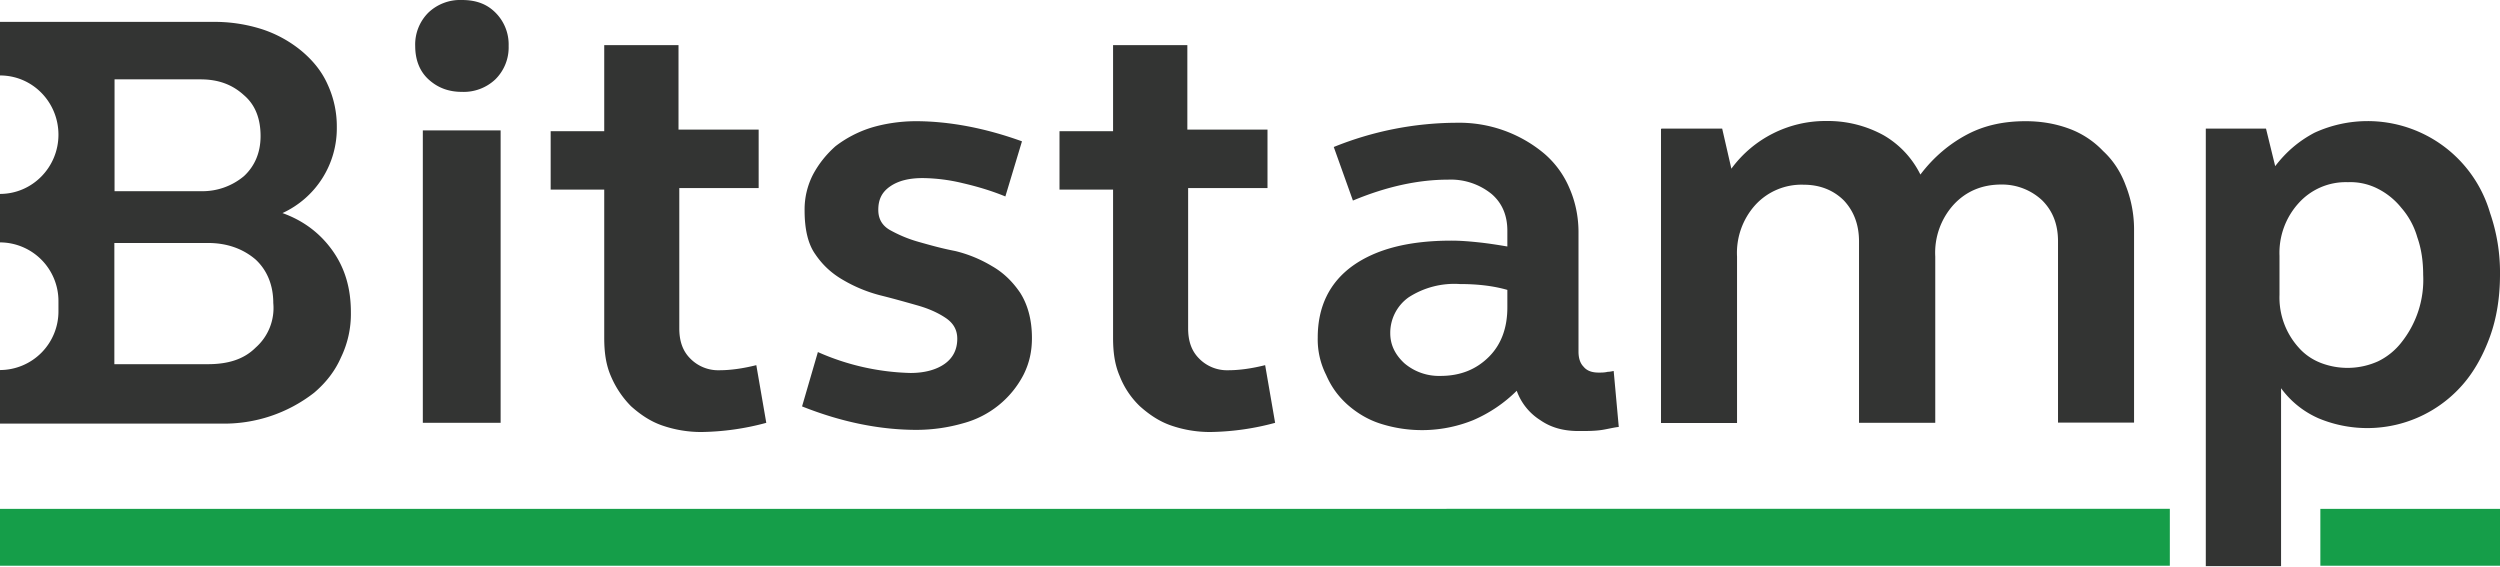
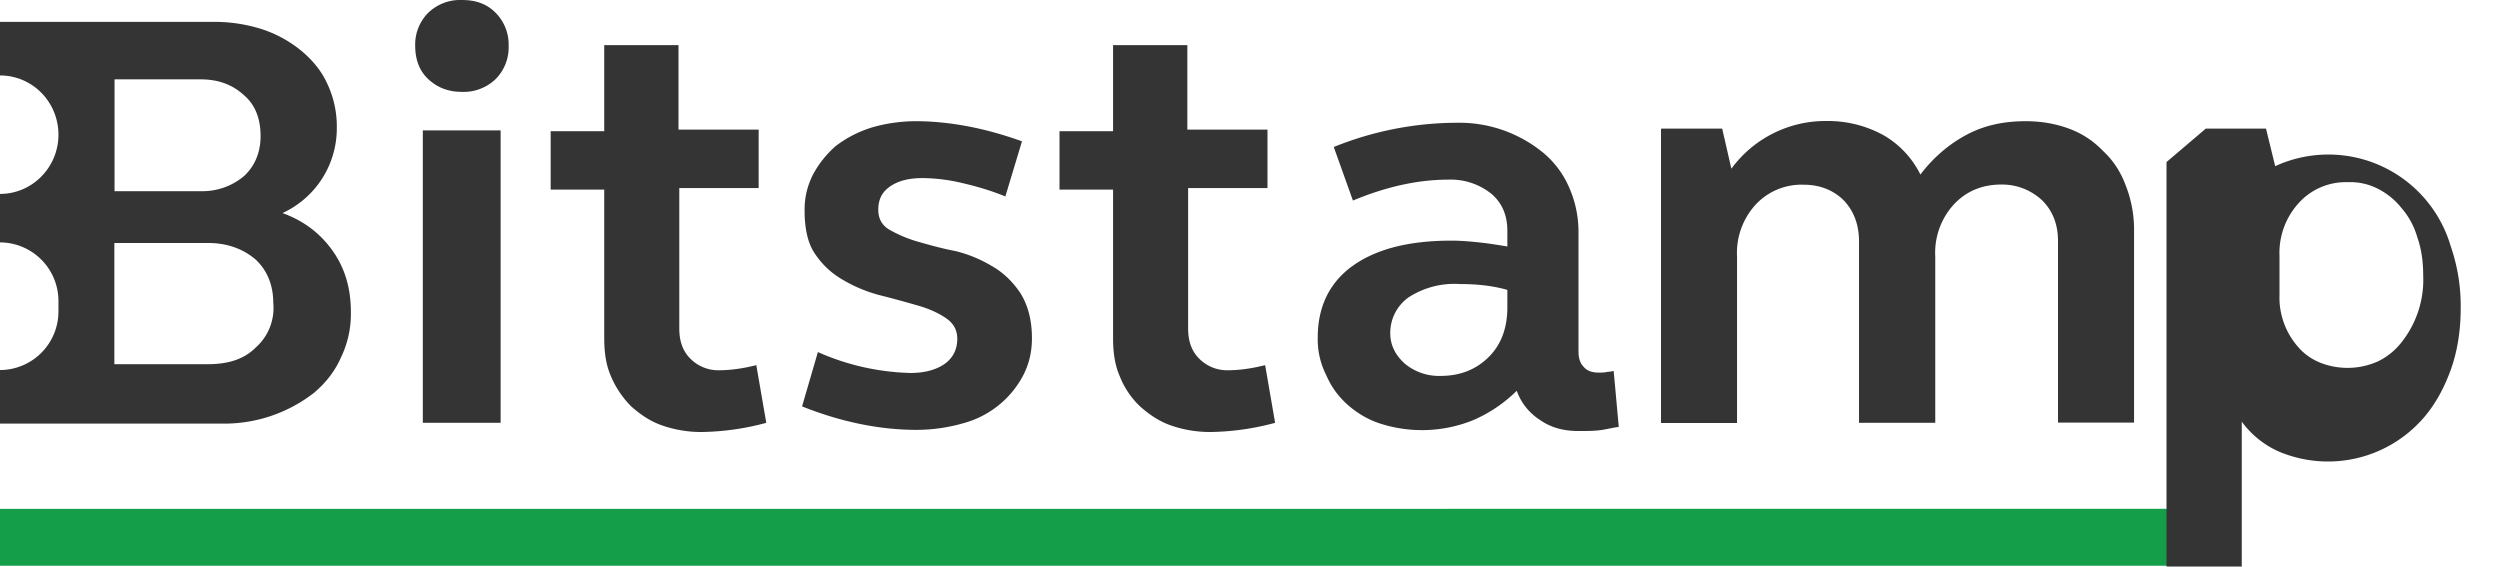
<svg xmlns="http://www.w3.org/2000/svg" version="1.1" id="layer" x="0" y="0" viewBox="0 0 1278.9 289.8" xml:space="preserve">
  <style>.st0{fill:#159e49}</style>
  <g id="line" transform="translate(792 406)">
    <path id="Fill-10" class="st0" d="M-792-116.6H318v-29.1H-792z" />
-     <path id="Fill-11" class="st0" d="M395-116.6h95.3v-29.1H395z" />
  </g>
-   <path d="M-575.7-189.7h39.8v-149.6h-39.8v149.6zm-3.9-192.8a23 23 0 0 1 6.8-17.1 23.6 23.6 0 0 1 17.1-6.4c7.3 0 12.8 2.1 17.1 6.4a23 23 0 0 1 6.8 17.1 23 23 0 0 1-6.8 17.1 23.6 23.6 0 0 1-17.1 6.4c-6.8 0-12.4-2.1-17.1-6.4s-6.8-10.3-6.8-17.1zm135.1 42.8h40.6v29.9h-40.6v71.8c0 6.4 1.7 11.5 5.6 15.4a20 20 0 0 0 15 6c5.6 0 12-.9 18.8-2.6l5.1 29.5a133 133 0 0 1-33.3 4.7 61 61 0 0 1-20.1-3.4c-6-2.1-11.1-5.6-15.8-9.8a49 49 0 0 1-10.3-15.4c-2.6-6-3.4-12.4-3.4-19.7V-309h-27.4v-29.9h27.4v-44h38v43.2h.4zm64.1 41.4a39 39 0 0 1 4.3-18.4c3-5.6 6.8-10.3 11.5-14.5a59.1 59.1 0 0 1 18-9.4c6.8-2.1 15-3.4 23.1-3.4 8.5 0 17.5.9 26.5 2.6 9 1.7 18.4 4.3 27.8 7.7l-8.5 28.2c-7.3-3-14.5-5.1-21.8-6.8a90.6 90.6 0 0 0-20.5-2.6c-6.8 0-12.4 1.3-16.7 4.3-4.3 3-6 6.8-6 12 0 4.7 2.1 8.1 6 10.3 3.8 2.1 8.5 4.3 14.5 6 6 1.7 12 3.4 18.8 4.7a67 67 0 0 1 18.8 7.7c6 3.4 10.7 8.1 14.5 13.7 3.8 6 6 13.7 6 23.1 0 6.8-1.3 12.8-4.3 18.8a49 49 0 0 1-30.8 24.8 86.8 86.8 0 0 1-23.9 3.4c-18.4 0-38-3.8-58.6-12l8.1-27.8a124 124 0 0 0 47.4 10.7c7.3 0 13.3-1.7 17.5-4.7s6.4-7.3 6.4-12.8c0-4.7-2.1-8.1-6-10.7s-8.5-4.7-14.5-6.4c-6-1.7-12-3.4-18.8-5.1a73.7 73.7 0 0 1-18.8-7.7c-6-3.4-10.7-7.7-14.5-13.3-3.8-5.3-5.5-13-5.5-22.4m196.2-41.4h40.6v29.9h-40.6v71.8c0 6.4 1.7 11.5 5.6 15.4a20 20 0 0 0 15 6c5.6 0 12-.9 18.8-2.6l5.1 29.5A133 133 0 0 1-173-185c-7.3 0-14.1-1.3-20.1-3.4s-11.1-5.6-15.8-9.8a43 43 0 0 1-10.3-15.4c-2.6-6-3.4-12.4-3.4-19.7V-309H-250v-29.9h27.4v-44h38v43.2h.4zm103.4 104.2c0 6 2.6 11.1 7.3 15.4a27.3 27.3 0 0 0 18.4 6.4c10.3 0 18.4-3.4 24.8-9.8s9.4-15 9.4-25.2v-9c-7.3-2.1-15.4-3-24.4-3a43 43 0 0 0-26.1 6.8 22.3 22.3 0 0 0-9.4 18.4m-37.1 2.2c0-15.8 6-28.2 18-36.8 12-8.5 28.6-12.8 50.4-12.8 4.7 0 9.4.4 14.1.9s9.8 1.3 14.5 2.1v-8.1c0-7.7-2.6-14.1-8.1-18.8a33.1 33.1 0 0 0-22.2-7.3c-15 0-31.2 3.4-48.7 10.7l-9.8-27.4a168.7 168.7 0 0 1 62.8-12.4A67.7 67.7 0 0 1-2-327.4a47.6 47.6 0 0 1 12.8 17.5c3 6.8 4.7 14.5 4.7 22.7v61.1c0 3.4.9 6 2.6 7.7 1.7 2.1 4.3 3 7.7 3 1.7 0 3 0 4.7-.4 1.3 0 2.6-.4 3-.4l2.6 28.6c-3.4.4-6.4 1.3-9.8 1.7s-6.8.4-10.7.4c-7.7 0-14.1-1.7-19.7-5.6a29.5 29.5 0 0 1-12-15 72 72 0 0 1-22.2 15 69.8 69.8 0 0 1-47.9 1.7c-6.4-2.1-12-5.6-16.7-9.8-4.7-4.3-8.1-9-10.7-15a40.3 40.3 0 0 1-4.3-19.1M58.2-340.2H89l4.7 20.5a59.7 59.7 0 0 1 48.8-24.4 59 59 0 0 1 29.1 7.3 47.4 47.4 0 0 1 18.8 20.1c6.8-9 15-15.8 23.9-20.5s18.8-6.8 29.9-6.8c8.1 0 15.4 1.3 22.2 3.8a45.7 45.7 0 0 1 17.5 11.5c5.1 4.7 9 10.7 11.5 17.5a61.4 61.4 0 0 1 4.3 22.2v99.2h-38.9v-92.8c0-8.5-2.6-15.4-8.1-20.9a30 30 0 0 0-20.9-8.1c-9.8 0-18 3.4-24.4 10.3a36.6 36.6 0 0 0-9.4 26.5v85.1h-39v-92.8c0-8.5-2.6-15.4-7.7-20.9-5.1-5.1-12-8.1-20.5-8.1a32 32 0 0 0-24.8 10.3 36.6 36.6 0 0 0-9.4 26.5v85.1H57.7v-150.5l.5-.1zm389.4 74.8c0-6.8-.9-13.3-3-19.2-1.7-6-4.7-11.1-8.1-15a36.5 36.5 0 0 0-12-9.8 30.8 30.8 0 0 0-15.4-3.4 32.4 32.4 0 0 0-25.2 10.7 37.8 37.8 0 0 0-9.8 26.9v20.1a38.2 38.2 0 0 0 9.9 27c3 3.4 6.8 6 11.1 7.7a38 38 0 0 0 29.5-.8 34 34 0 0 0 12-9.8 51.4 51.4 0 0 0 11-34.4zm-111.2-74.8h30.8l4.7 19.2c5.6-7.3 12-12.8 20.1-17.1a65.2 65.2 0 0 1 89.8 41 93.1 93.1 0 0 1 5.1 31.6c0 11.5-1.7 22.2-5.1 31.6-3.4 9.4-8.1 18-14.1 24.8a64.7 64.7 0 0 1-73.6 17.1 47.2 47.2 0 0 1-19.2-15.4v91h-38.5v-223.8zm-997.6 112c-6 6-14.1 8.5-24.4 8.5h-47.9v-62h47.9c9.8 0 18 3 24.4 8.5 6 5.6 9 13.3 9 22.2a27 27 0 0 1-9 22.8zm-72.2-137.2h44c9 0 16.2 2.6 22.2 8.1 6 5.1 8.5 12.4 8.5 20.9s-3 15.4-8.5 20.5a33 33 0 0 1-22.2 7.7h-44v-57.2zm111.5 87.6c-6.4-9-15-15.4-25.6-19.2a47.7 47.7 0 0 0 27.8-44 51 51 0 0 0-4.7-21.8c-3-6.8-7.7-12.4-13.3-17.1a62 62 0 0 0-20.1-11.1 79.6 79.6 0 0 0-25.6-3.8H-792v27.4c16.7 0 29.9 13.7 29.9 30.3s-13.3 30.3-29.9 30.3v24.8a30 30 0 0 1 29.9 30.3v4.7a30 30 0 0 1-29.9 30.3v27.4h113.3a74.8 74.8 0 0 0 47.4-15.8c6-5.1 10.7-11.1 13.7-18a51 51 0 0 0 5.1-23.1c0-12.3-3-22.6-9.4-31.6z" transform="translate(792 406)" fill="#333433" id="text" />
+   <path d="M-575.7-189.7h39.8v-149.6h-39.8v149.6zm-3.9-192.8a23 23 0 0 1 6.8-17.1 23.6 23.6 0 0 1 17.1-6.4c7.3 0 12.8 2.1 17.1 6.4a23 23 0 0 1 6.8 17.1 23 23 0 0 1-6.8 17.1 23.6 23.6 0 0 1-17.1 6.4c-6.8 0-12.4-2.1-17.1-6.4s-6.8-10.3-6.8-17.1zm135.1 42.8h40.6v29.9h-40.6v71.8c0 6.4 1.7 11.5 5.6 15.4a20 20 0 0 0 15 6c5.6 0 12-.9 18.8-2.6l5.1 29.5a133 133 0 0 1-33.3 4.7 61 61 0 0 1-20.1-3.4c-6-2.1-11.1-5.6-15.8-9.8a49 49 0 0 1-10.3-15.4c-2.6-6-3.4-12.4-3.4-19.7V-309h-27.4v-29.9h27.4v-44h38v43.2h.4zm64.1 41.4a39 39 0 0 1 4.3-18.4c3-5.6 6.8-10.3 11.5-14.5a59.1 59.1 0 0 1 18-9.4c6.8-2.1 15-3.4 23.1-3.4 8.5 0 17.5.9 26.5 2.6 9 1.7 18.4 4.3 27.8 7.7l-8.5 28.2c-7.3-3-14.5-5.1-21.8-6.8a90.6 90.6 0 0 0-20.5-2.6c-6.8 0-12.4 1.3-16.7 4.3-4.3 3-6 6.8-6 12 0 4.7 2.1 8.1 6 10.3 3.8 2.1 8.5 4.3 14.5 6 6 1.7 12 3.4 18.8 4.7a67 67 0 0 1 18.8 7.7c6 3.4 10.7 8.1 14.5 13.7 3.8 6 6 13.7 6 23.1 0 6.8-1.3 12.8-4.3 18.8a49 49 0 0 1-30.8 24.8 86.8 86.8 0 0 1-23.9 3.4c-18.4 0-38-3.8-58.6-12l8.1-27.8a124 124 0 0 0 47.4 10.7c7.3 0 13.3-1.7 17.5-4.7s6.4-7.3 6.4-12.8c0-4.7-2.1-8.1-6-10.7s-8.5-4.7-14.5-6.4c-6-1.7-12-3.4-18.8-5.1a73.7 73.7 0 0 1-18.8-7.7c-6-3.4-10.7-7.7-14.5-13.3-3.8-5.3-5.5-13-5.5-22.4m196.2-41.4h40.6v29.9h-40.6v71.8c0 6.4 1.7 11.5 5.6 15.4a20 20 0 0 0 15 6c5.6 0 12-.9 18.8-2.6l5.1 29.5A133 133 0 0 1-173-185c-7.3 0-14.1-1.3-20.1-3.4s-11.1-5.6-15.8-9.8a43 43 0 0 1-10.3-15.4c-2.6-6-3.4-12.4-3.4-19.7V-309H-250v-29.9h27.4v-44h38v43.2h.4zm103.4 104.2c0 6 2.6 11.1 7.3 15.4a27.3 27.3 0 0 0 18.4 6.4c10.3 0 18.4-3.4 24.8-9.8s9.4-15 9.4-25.2v-9c-7.3-2.1-15.4-3-24.4-3a43 43 0 0 0-26.1 6.8 22.3 22.3 0 0 0-9.4 18.4m-37.1 2.2c0-15.8 6-28.2 18-36.8 12-8.5 28.6-12.8 50.4-12.8 4.7 0 9.4.4 14.1.9s9.8 1.3 14.5 2.1v-8.1c0-7.7-2.6-14.1-8.1-18.8a33.1 33.1 0 0 0-22.2-7.3c-15 0-31.2 3.4-48.7 10.7l-9.8-27.4a168.7 168.7 0 0 1 62.8-12.4A67.7 67.7 0 0 1-2-327.4a47.6 47.6 0 0 1 12.8 17.5c3 6.8 4.7 14.5 4.7 22.7v61.1c0 3.4.9 6 2.6 7.7 1.7 2.1 4.3 3 7.7 3 1.7 0 3 0 4.7-.4 1.3 0 2.6-.4 3-.4l2.6 28.6c-3.4.4-6.4 1.3-9.8 1.7s-6.8.4-10.7.4c-7.7 0-14.1-1.7-19.7-5.6a29.5 29.5 0 0 1-12-15 72 72 0 0 1-22.2 15 69.8 69.8 0 0 1-47.9 1.7c-6.4-2.1-12-5.6-16.7-9.8-4.7-4.3-8.1-9-10.7-15a40.3 40.3 0 0 1-4.3-19.1M58.2-340.2H89l4.7 20.5a59.7 59.7 0 0 1 48.8-24.4 59 59 0 0 1 29.1 7.3 47.4 47.4 0 0 1 18.8 20.1c6.8-9 15-15.8 23.9-20.5s18.8-6.8 29.9-6.8c8.1 0 15.4 1.3 22.2 3.8a45.7 45.7 0 0 1 17.5 11.5c5.1 4.7 9 10.7 11.5 17.5a61.4 61.4 0 0 1 4.3 22.2v99.2h-38.9v-92.8c0-8.5-2.6-15.4-8.1-20.9a30 30 0 0 0-20.9-8.1c-9.8 0-18 3.4-24.4 10.3a36.6 36.6 0 0 0-9.4 26.5v85.1h-39v-92.8c0-8.5-2.6-15.4-7.7-20.9-5.1-5.1-12-8.1-20.5-8.1a32 32 0 0 0-24.8 10.3 36.6 36.6 0 0 0-9.4 26.5v85.1H57.7v-150.5l.5-.1zm389.4 74.8c0-6.8-.9-13.3-3-19.2-1.7-6-4.7-11.1-8.1-15a36.5 36.5 0 0 0-12-9.8 30.8 30.8 0 0 0-15.4-3.4 32.4 32.4 0 0 0-25.2 10.7 37.8 37.8 0 0 0-9.8 26.9v20.1a38.2 38.2 0 0 0 9.9 27c3 3.4 6.8 6 11.1 7.7a38 38 0 0 0 29.5-.8 34 34 0 0 0 12-9.8 51.4 51.4 0 0 0 11-34.4zm-111.2-74.8h30.8l4.7 19.2a65.2 65.2 0 0 1 89.8 41 93.1 93.1 0 0 1 5.1 31.6c0 11.5-1.7 22.2-5.1 31.6-3.4 9.4-8.1 18-14.1 24.8a64.7 64.7 0 0 1-73.6 17.1 47.2 47.2 0 0 1-19.2-15.4v91h-38.5v-223.8zm-997.6 112c-6 6-14.1 8.5-24.4 8.5h-47.9v-62h47.9c9.8 0 18 3 24.4 8.5 6 5.6 9 13.3 9 22.2a27 27 0 0 1-9 22.8zm-72.2-137.2h44c9 0 16.2 2.6 22.2 8.1 6 5.1 8.5 12.4 8.5 20.9s-3 15.4-8.5 20.5a33 33 0 0 1-22.2 7.7h-44v-57.2zm111.5 87.6c-6.4-9-15-15.4-25.6-19.2a47.7 47.7 0 0 0 27.8-44 51 51 0 0 0-4.7-21.8c-3-6.8-7.7-12.4-13.3-17.1a62 62 0 0 0-20.1-11.1 79.6 79.6 0 0 0-25.6-3.8H-792v27.4c16.7 0 29.9 13.7 29.9 30.3s-13.3 30.3-29.9 30.3v24.8a30 30 0 0 1 29.9 30.3v4.7a30 30 0 0 1-29.9 30.3v27.4h113.3a74.8 74.8 0 0 0 47.4-15.8c6-5.1 10.7-11.1 13.7-18a51 51 0 0 0 5.1-23.1c0-12.3-3-22.6-9.4-31.6z" transform="translate(792 406)" fill="#333433" id="text" />
</svg>